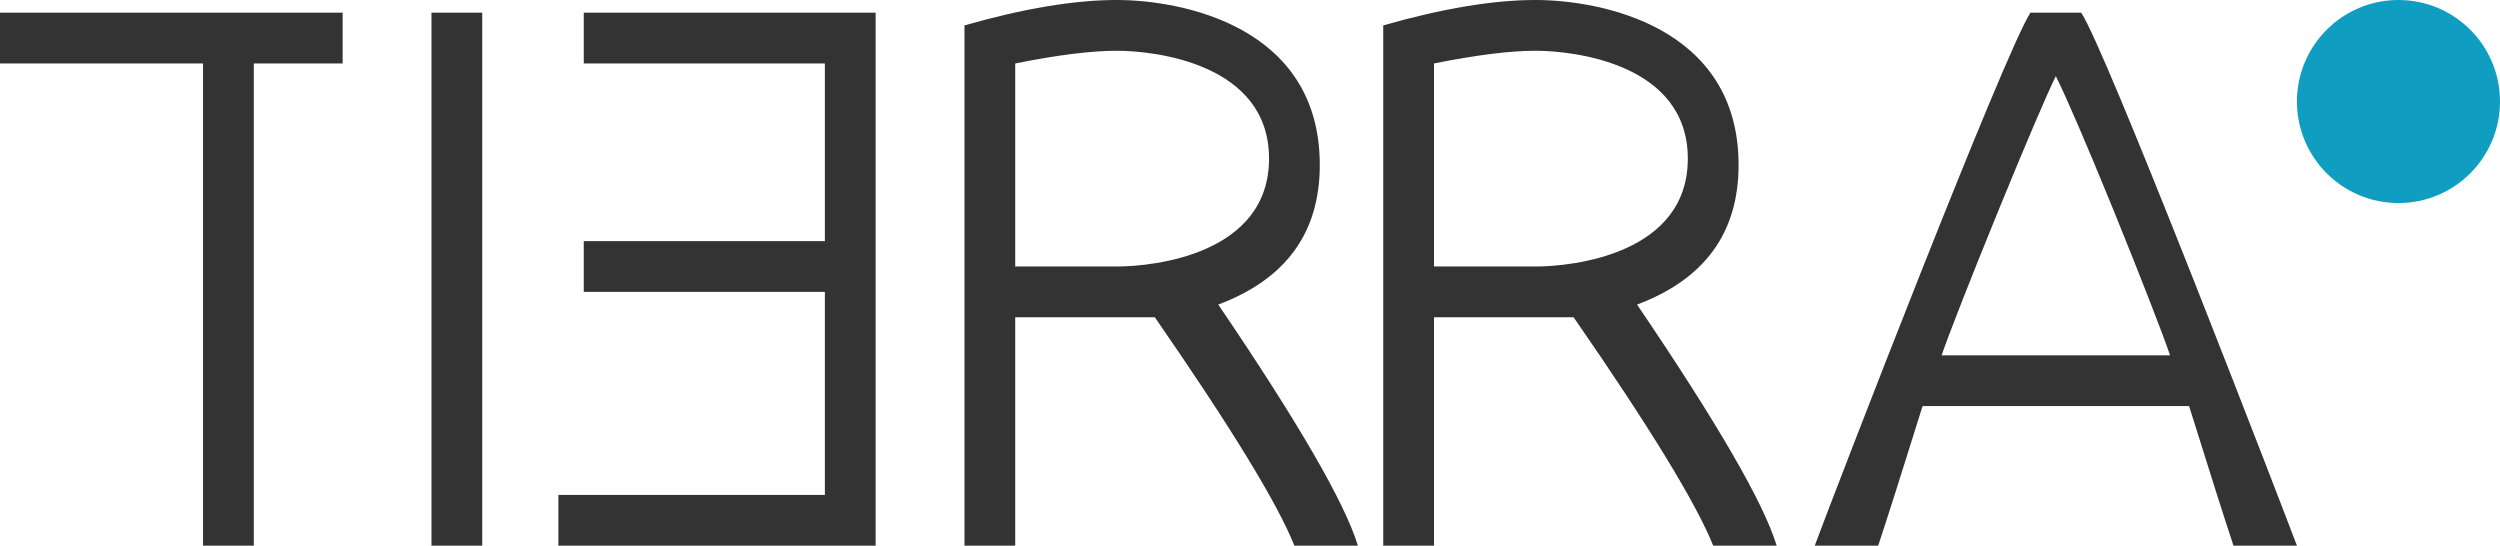
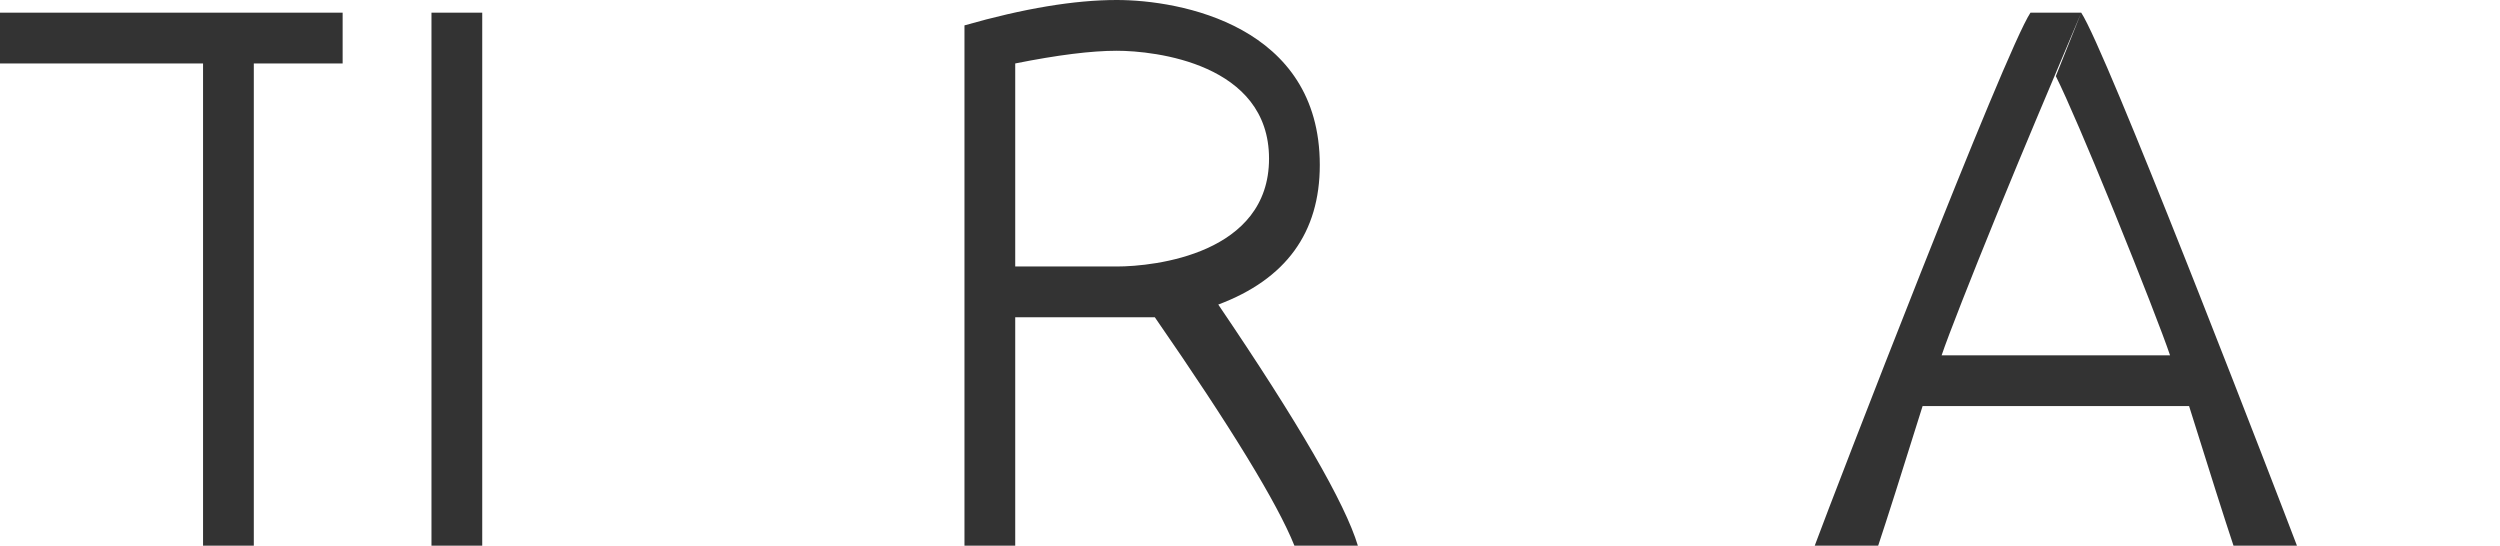
<svg xmlns="http://www.w3.org/2000/svg" width="197px" height="43px" viewBox="0 0 197 43" version="1.1">
  <title>txt</title>
  <g id="txt" stroke="none" stroke-width="1" fill="none" fill-rule="evenodd">
    <polygon id="Path" fill="#333333" fill-rule="nonzero" points="20 43 20 5 27 5 27 1 -4.27158309e-14 1 -4.27158309e-14 5 16 5 16 43" />
    <polygon id="Path" fill="#333333" fill-rule="nonzero" points="38 43 38 1 34 1 34 43" />
-     <polygon id="Path" fill="#333333" fill-rule="nonzero" transform="translate(56.5, 22) scale(-1, 1) translate(-56.5, -22) " points="69 43 69 39 48 39 48 23 67 23 67 19 48 19 48 5 67 5 67 1 44 1 44 43" />
    <path d="M88,0 C93,0 104,2 104,13 C104,18.333 101.333,22 96,24 C102.333,33.333 106,39.667 107,43 L107,43 L102,43 C100.667,39.667 97,33.667 91,25 L91,25 L80,25 L80,43 L76,43 L76,2 C80.667,0.667 84.667,0 88,0 Z M88.132,4.001 L88,4 C86,4 83.333,4.333 80,5 L80,5 L80,21 L80,21 L88,21 C91,21 100,20 100,12.5 C100,5 91,4 88,4 Z" id="Combined-Shape" fill="#333333" fill-rule="nonzero" />
-     <path d="M121,0 C126,0 137,2 137,13 C137,18.333 134.333,22 129,24 C135.333,33.333 139,39.667 140,43 L140,43 L135,43 C133.667,39.667 130,33.667 124,25 L124,25 L113,25 L113,43 L109,43 L109,2 C113.667,0.667 117.667,0 121,0 Z M121.132,4.001 L121,4 C119,4 116.333,4.333 113,5 L113,5 L113,21 L113,21 L121,21 C124,21 133,20 133,12.5 C133,5 124,4 121,4 Z" id="Combined-Shape" fill="#333333" fill-rule="nonzero" />
-     <path d="M164,1 C164.96,2.44 168.537,11.179 172.18,20.356 L172.635,21.505 C172.711,21.697 172.787,21.888 172.863,22.08 L173.317,23.23 C176.869,32.233 180.229,40.97 181,43 L181,43 L176,43 C175.333,41 174.167,37.333 172.5,32 L172.5,32 L151.5,32 C149.833,37.333 148.667,41 148,43 L148,43 L143,43 C144.6,38.68 158,4 160,1 L160,1 Z M162,6 C161.275,7.451 159.484,11.685 157.679,16.094 L157.292,17.041 C155.361,21.777 153.5,26.5 153,28 L153,28 L171,28 C170.483,26.45 168.632,21.697 166.687,16.912 L166.31,15.987 C164.61,11.828 162.9,7.8 162,6 Z" id="Combined-Shape" fill="#333333" fill-rule="nonzero" />
-     <circle id="Oval" fill="#109DC2" cx="189" cy="8" r="8" />
+     <path d="M164,1 C164.96,2.44 168.537,11.179 172.18,20.356 L172.635,21.505 C172.711,21.697 172.787,21.888 172.863,22.08 L173.317,23.23 C176.869,32.233 180.229,40.97 181,43 L181,43 L176,43 C175.333,41 174.167,37.333 172.5,32 L172.5,32 L151.5,32 C149.833,37.333 148.667,41 148,43 L148,43 L143,43 C144.6,38.68 158,4 160,1 L160,1 Z C161.275,7.451 159.484,11.685 157.679,16.094 L157.292,17.041 C155.361,21.777 153.5,26.5 153,28 L153,28 L171,28 C170.483,26.45 168.632,21.697 166.687,16.912 L166.31,15.987 C164.61,11.828 162.9,7.8 162,6 Z" id="Combined-Shape" fill="#333333" fill-rule="nonzero" />
  </g>
</svg>